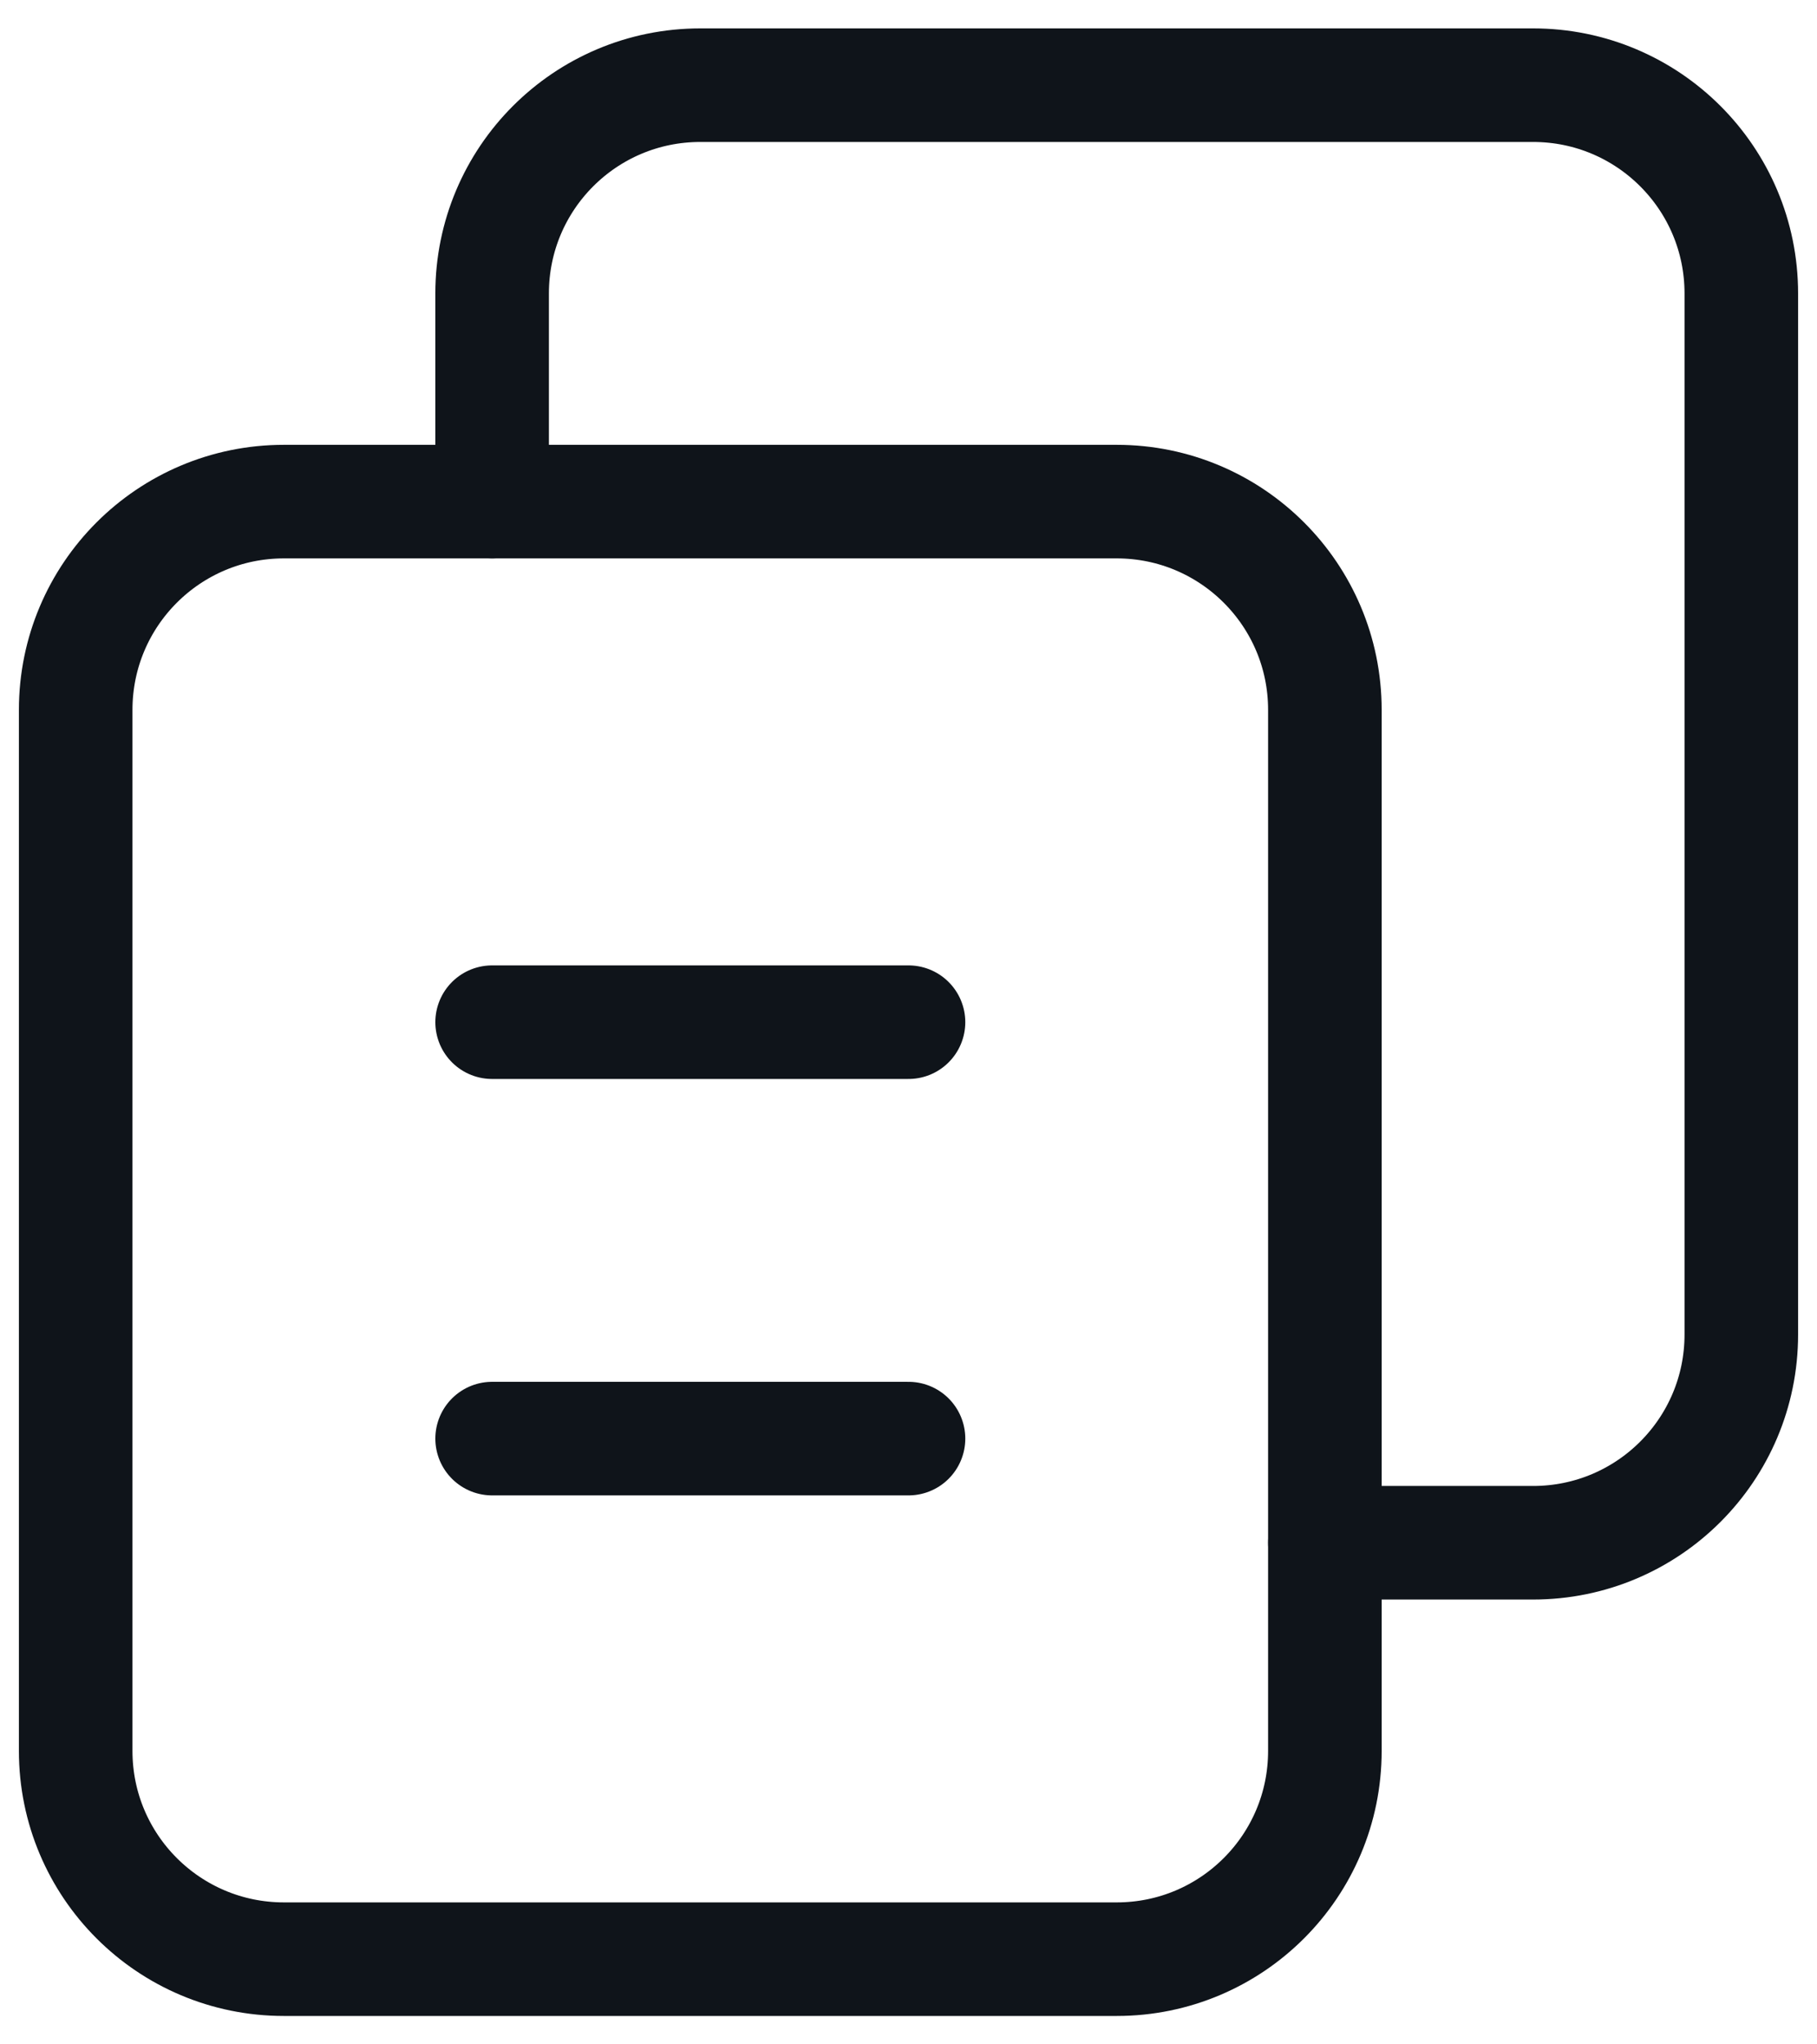
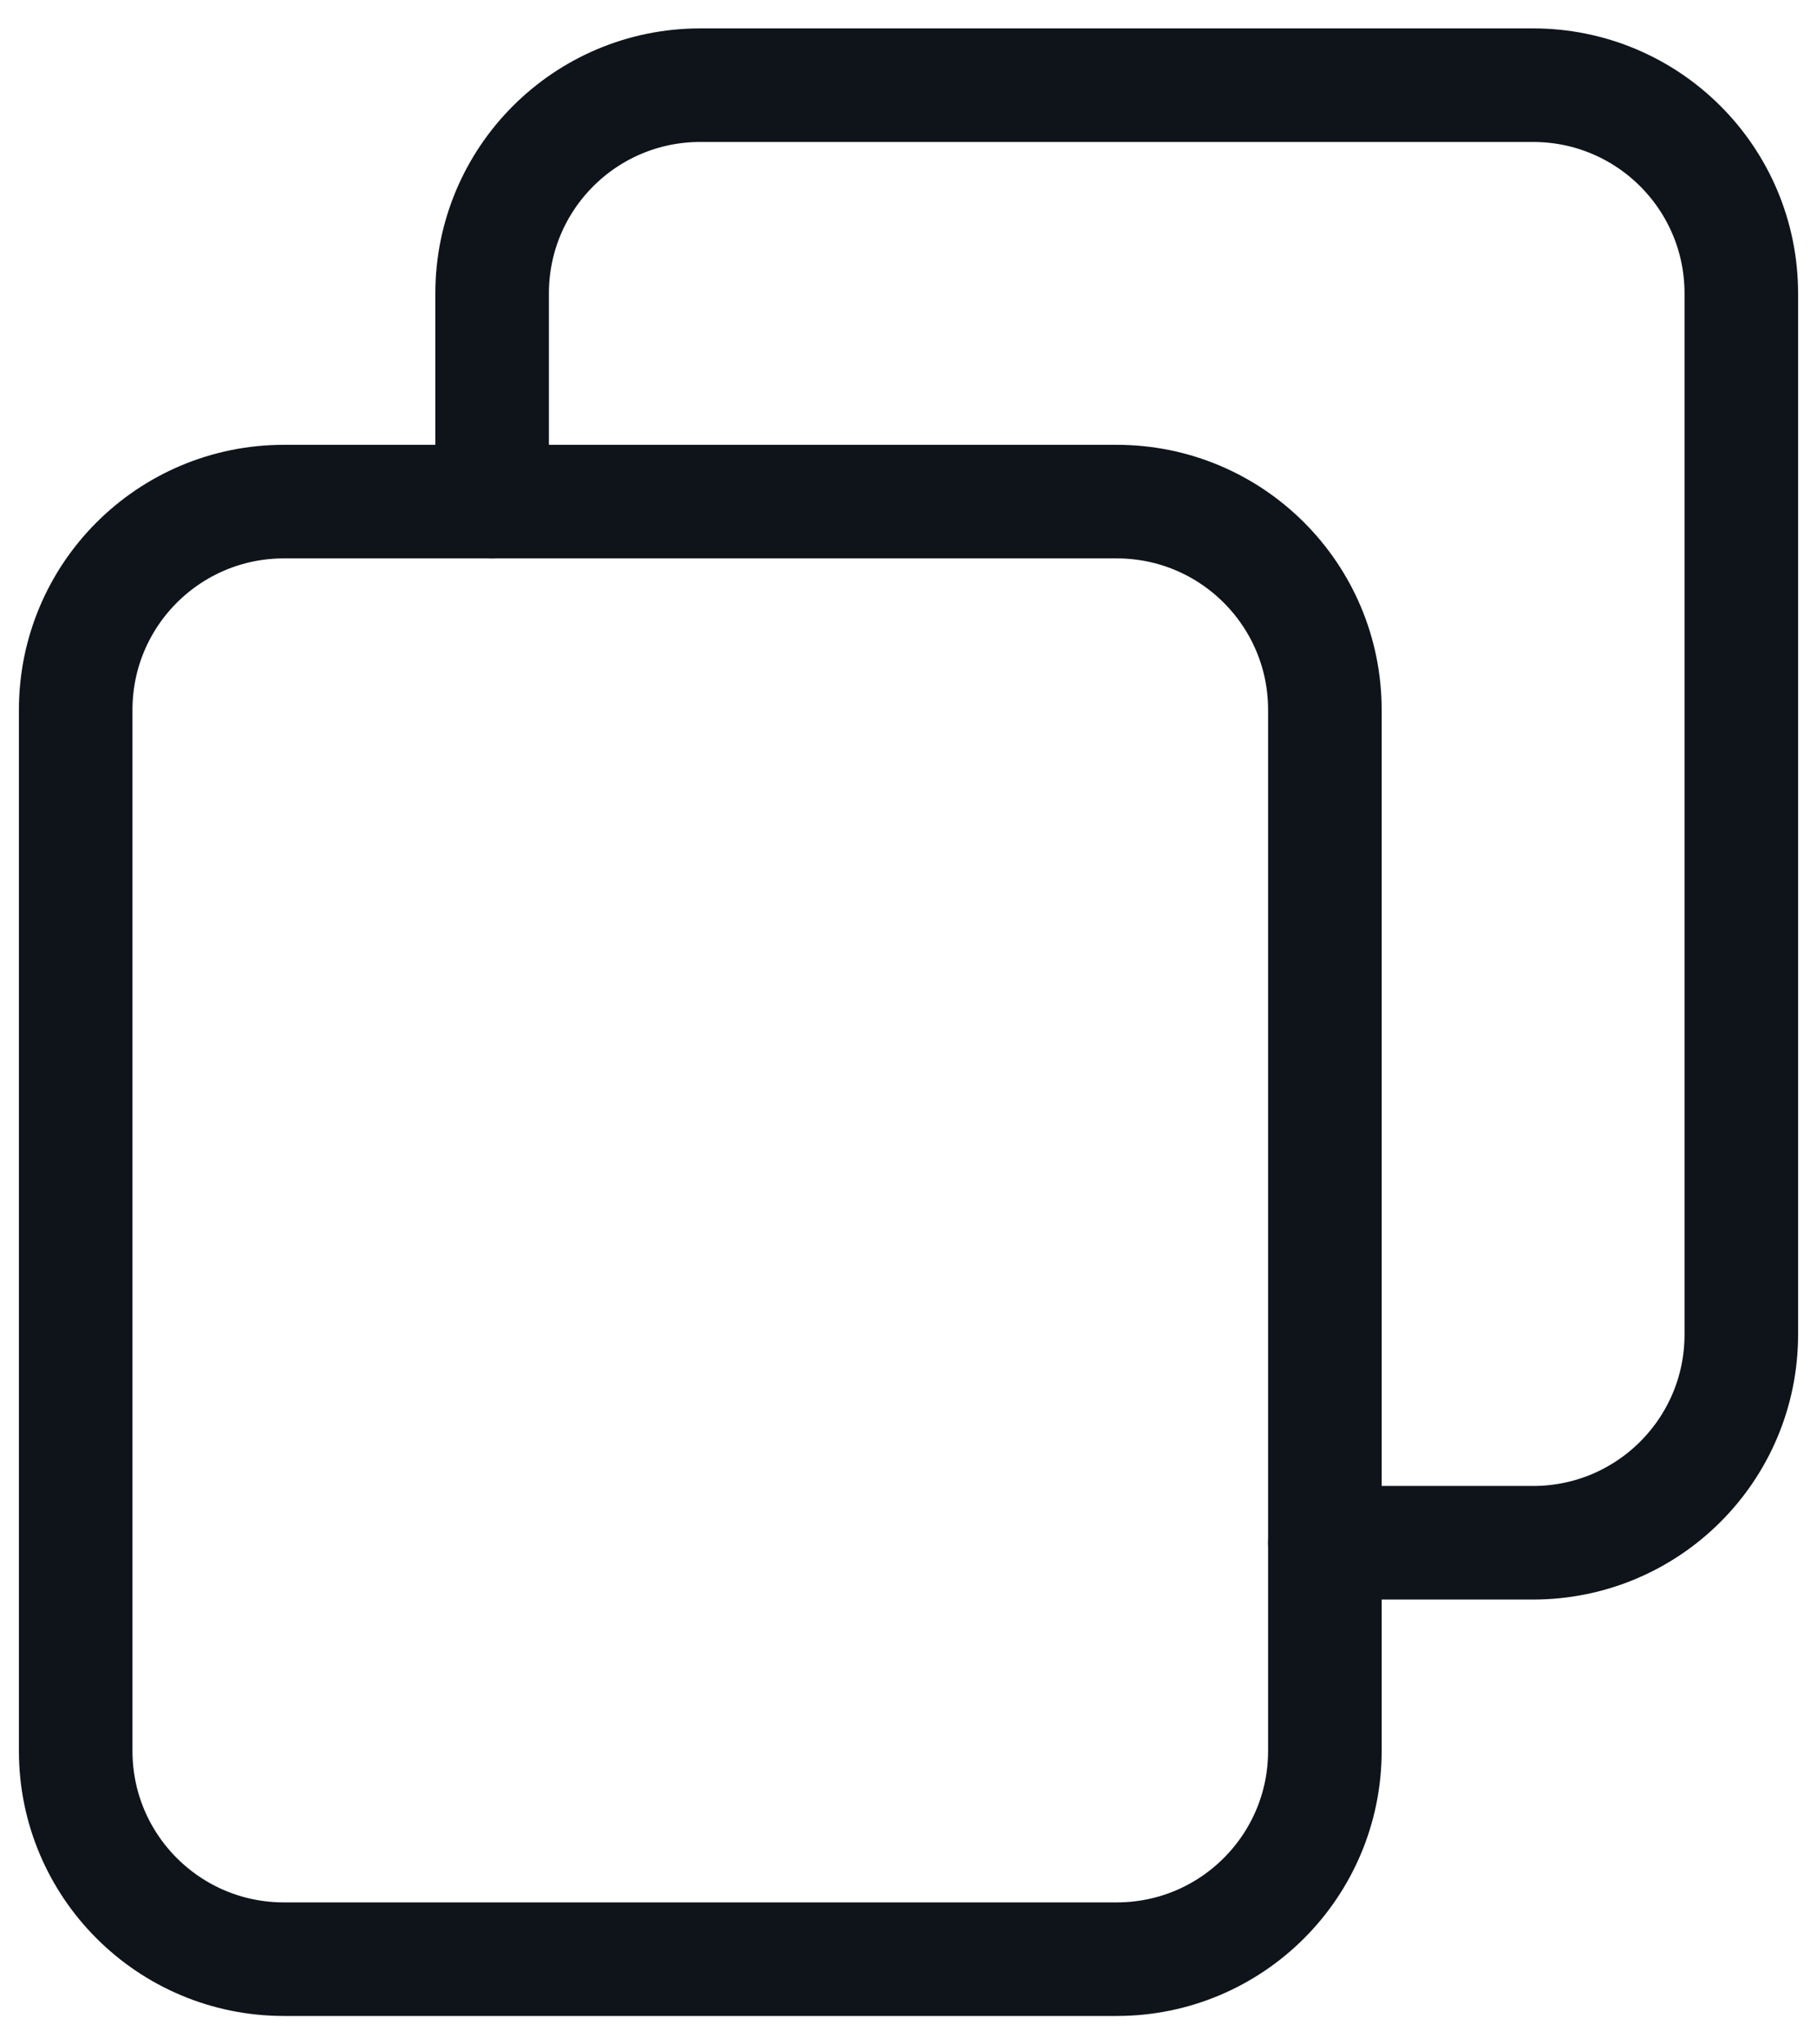
<svg xmlns="http://www.w3.org/2000/svg" width="32" height="36" viewBox="0 0 32 36" fill="none">
  <path d="M19.667 34.5H5C2.974 34.5 1.333 32.859 1.333 30.833V12.5C1.333 10.474 2.974 8.833 5 8.833H19.667C21.692 8.833 23.333 10.474 23.333 12.5V30.833C23.333 32.859 21.692 34.5 19.667 34.5Z" stroke="#0F141A" stroke-width="2" stroke-linecap="round" stroke-linejoin="round" />
  <path d="M23.333 27.167H27C29.026 27.167 30.667 25.526 30.667 23.5V5.167C30.667 3.141 29.026 1.5 27 1.5H12.333C10.307 1.5 8.667 3.141 8.667 5.167V8.833" stroke="#0F141A" stroke-width="2" stroke-linecap="round" stroke-linejoin="round" />
-   <path d="M8.667 18H16" stroke="#0F141A" stroke-width="2" stroke-linecap="round" stroke-linejoin="round" />
-   <path d="M8.667 25.333H16" stroke="#0F141A" stroke-width="2" stroke-linecap="round" stroke-linejoin="round" />
</svg>